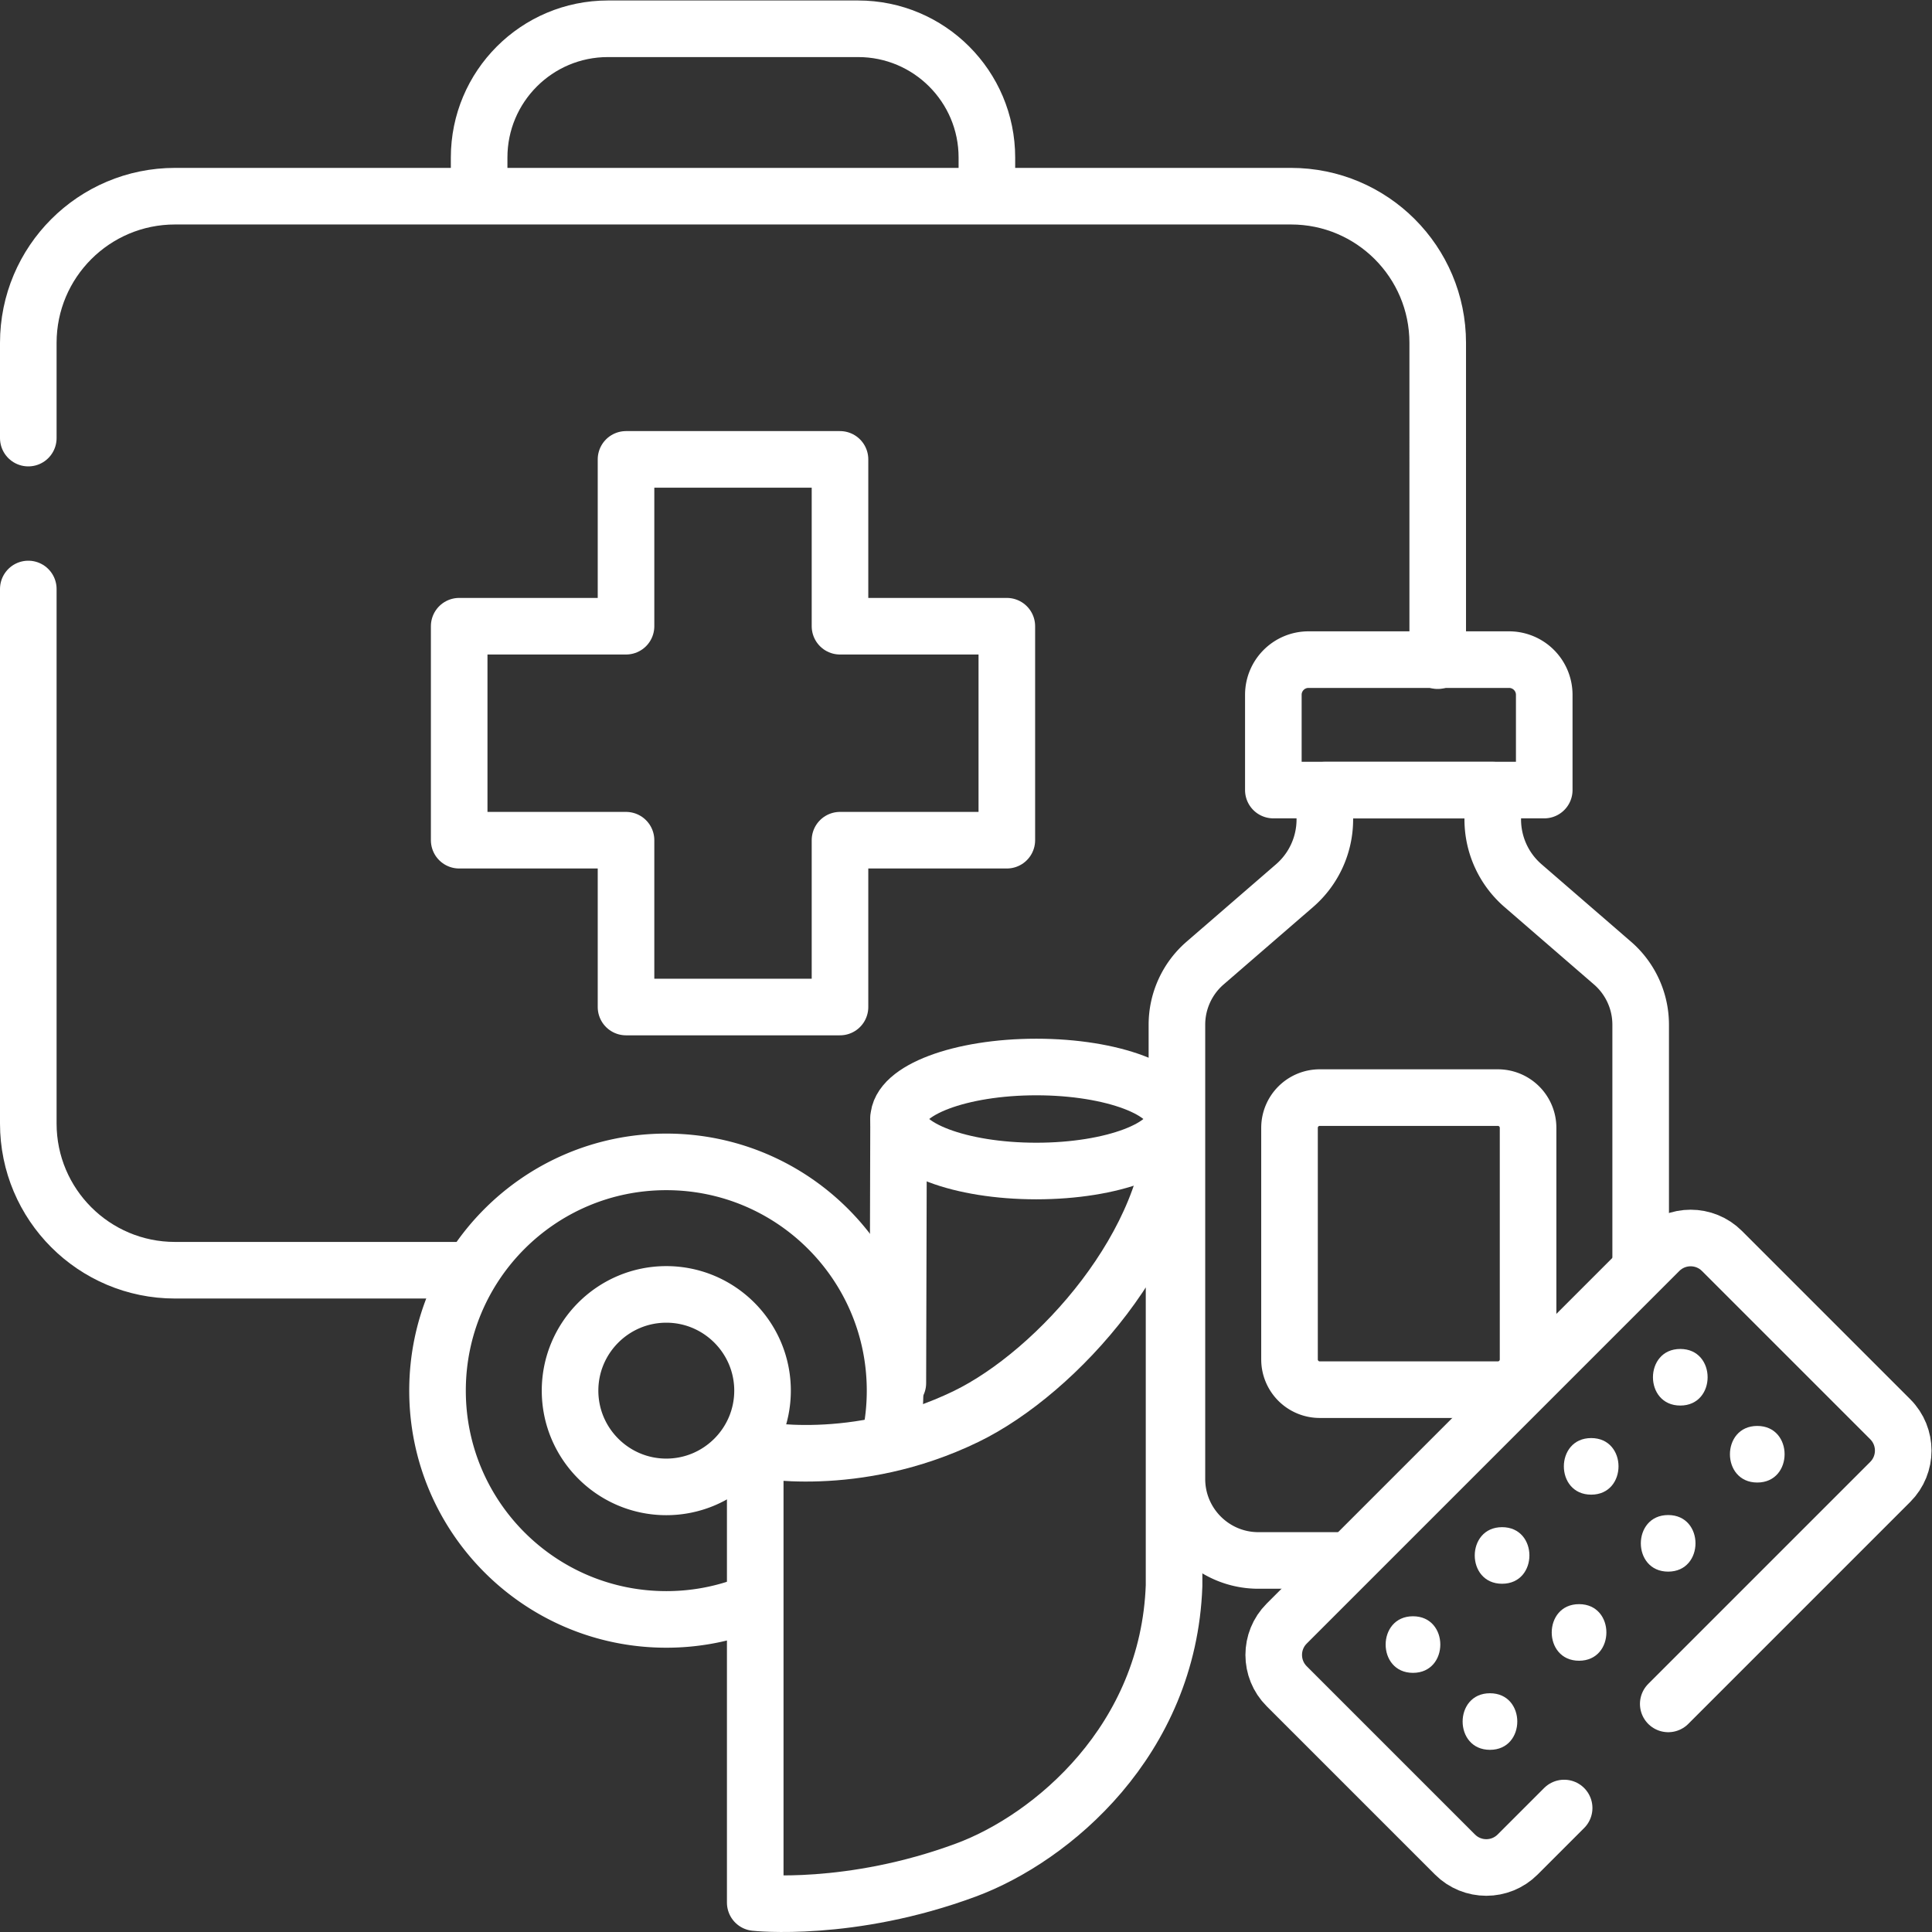
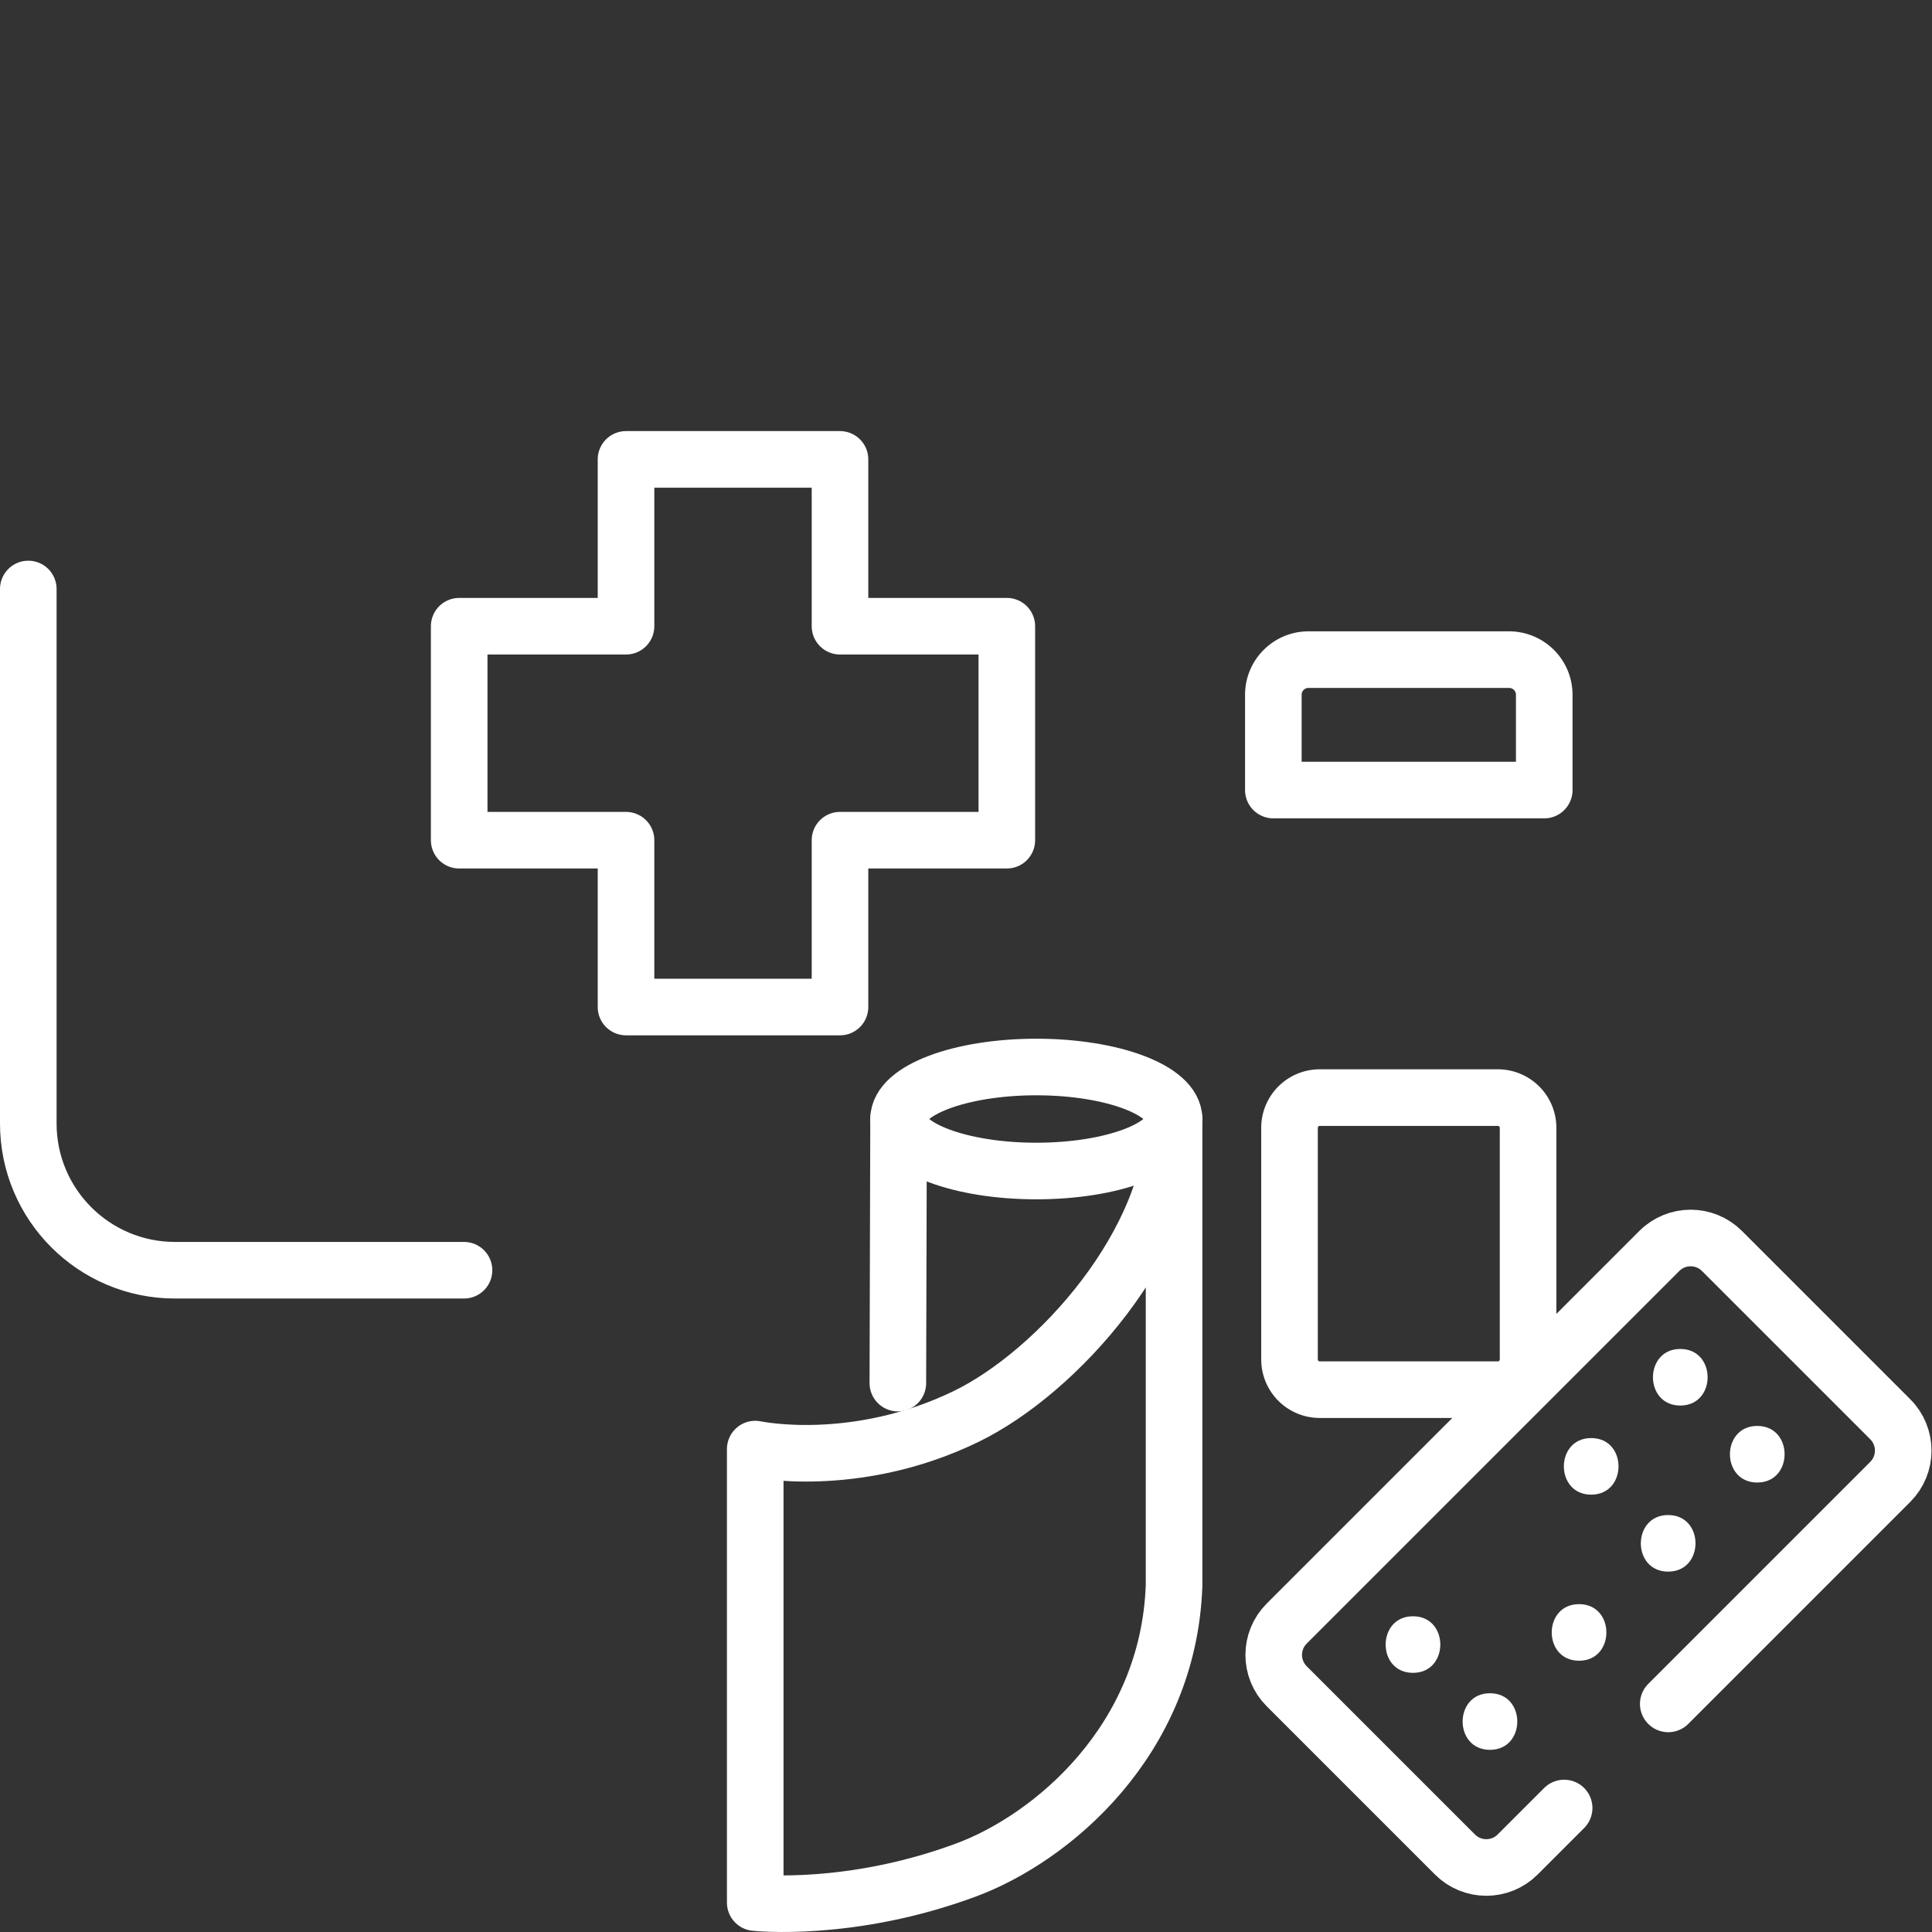
<svg xmlns="http://www.w3.org/2000/svg" version="1.1" width="512" height="512" x="0" y="0" viewBox="0 0 682.667 682.667" style="enable-background:new 0 0 512 512" xml:space="preserve" class="">
  <rect x="0" y="0" width="682.667" height="682.667" fill="#333333" stroke="none" />
  <g>
    <defs>
      <clipPath id="a" clipPathUnits="userSpaceOnUse">
        <path d="M0 512h512V0H0Z" fill="#49b3b0" opacity="1" data-original="#000000" class="" />
      </clipPath>
    </defs>
    <g clip-path="url(#a)" transform="matrix(1.333 0 0 -1.333 0 682.667)">
-       <path d="M0 0v25.232c0 21.479 17.413 38.892 38.893 38.892h295.822c21.479 0 38.891-17.413 38.891-38.892V-59" style="stroke-width:15;stroke-linecap:round;stroke-linejoin:round;stroke-miterlimit:10;stroke-dasharray:none;stroke-opacity:1" transform="translate(7.5 396)" fill="none" stroke="#ffffff" stroke-width="15" stroke-linecap="round" stroke-linejoin="round" stroke-miterlimit="10" stroke-dasharray="none" stroke-opacity="" data-original="#060606" opacity="1" class="" />
      <path d="M0 0h-76.607C-98.087 0-115.5 17.413-115.5 38.892v141.687" style="stroke-width:15;stroke-linecap:round;stroke-linejoin:round;stroke-miterlimit:10;stroke-dasharray:none;stroke-opacity:1" transform="translate(123 175.42)" fill="none" stroke="#ffffff" stroke-width="15" stroke-linecap="round" stroke-linejoin="round" stroke-miterlimit="10" stroke-dasharray="none" stroke-opacity="" data-original="#060606" opacity="1" class="" />
      <path d="M0 0h-44.224v44.223h-56.721V0h-44.224v-56.722h44.224v-44.223h56.721v44.223H0Z" style="stroke-width:15;stroke-linecap:round;stroke-linejoin:round;stroke-miterlimit:10;stroke-dasharray:none;stroke-opacity:1" transform="translate(266.888 346.133)" fill="none" stroke="#ffffff" stroke-width="15" stroke-linecap="round" stroke-linejoin="round" stroke-miterlimit="10" stroke-dasharray="none" stroke-opacity="" data-original="#060606" opacity="1" class="" />
-       <path d="M0 0v8.936c0 18.851 15.281 34.133 34.133 34.133h66.327c18.852 0 34.133-15.282 34.133-34.133V0" style="stroke-width:15;stroke-linecap:round;stroke-linejoin:round;stroke-miterlimit:10;stroke-dasharray:none;stroke-opacity:1" transform="translate(127.007 461.431)" fill="none" stroke="#ffffff" stroke-width="15" stroke-linecap="round" stroke-linejoin="round" stroke-miterlimit="10" stroke-dasharray="none" stroke-opacity="" data-original="#060606" opacity="1" class="" />
-       <path d="M0 0v64.001a21.61 21.61 0 0 1-7.468 16.338l-23.721 20.528a23.203 23.203 0 0 0-8.02 17.546v7.767H-83.72v-7.767a23.202 23.202 0 0 0-8.019-17.546l-23.722-20.528a21.608 21.608 0 0 1-7.468-16.338V-56.405c0-11.932 9.673-21.606 21.606-21.606h23.92" style="stroke-width:15;stroke-linecap:round;stroke-linejoin:round;stroke-miterlimit:10;stroke-dasharray:none;stroke-opacity:1" transform="translate(434.903 176.5)" fill="none" stroke="#ffffff" stroke-width="15" stroke-linecap="round" stroke-linejoin="round" stroke-miterlimit="10" stroke-dasharray="none" stroke-opacity="" data-original="#060606" opacity="1" class="" />
      <path d="M0 0h-47.216a8.01 8.01 0 0 0-8.011 8.011V69.41a8.01 8.01 0 0 0 8.011 8.011H0a8.011 8.011 0 0 0 8.011-8.011V8.011A8.01 8.01 0 0 0 0 0Z" style="stroke-width:15;stroke-linecap:round;stroke-linejoin:round;stroke-miterlimit:10;stroke-dasharray:none;stroke-opacity:1" transform="translate(397.047 143.759)" fill="none" stroke="#ffffff" stroke-width="15" stroke-linecap="round" stroke-linejoin="round" stroke-miterlimit="10" stroke-dasharray="none" stroke-opacity="" data-original="#060606" opacity="1" class="" />
      <path d="M0 0h-71.807v25.25c0 5.149 4.175 9.323 9.325 9.323h53.158A9.323 9.323 0 0 0 0 25.25Z" style="stroke-width:15;stroke-linecap:round;stroke-linejoin:round;stroke-miterlimit:10;stroke-dasharray:none;stroke-opacity:1" transform="translate(409.342 302.703)" fill="none" stroke="#ffffff" stroke-width="15" stroke-linecap="round" stroke-linejoin="round" stroke-miterlimit="10" stroke-dasharray="none" stroke-opacity="" data-original="#060606" opacity="1" class="" />
      <path d="m0 0 58.847 58.847c4.586 4.586 4.586 12.022 0 16.609l-44.608 44.607c-4.586 4.585-12.021 4.585-16.608 0l-98.771-98.771c-4.586-4.586-4.586-12.022 0-16.608l44.608-44.607c4.586-4.586 12.022-4.586 16.608 0l12.327 12.327" style="stroke-width:15;stroke-linecap:round;stroke-linejoin:round;stroke-miterlimit:10;stroke-dasharray:none;stroke-opacity:1" transform="translate(442.214 60.462)" fill="none" stroke="#ffffff" stroke-width="15" stroke-linecap="round" stroke-linejoin="round" stroke-miterlimit="10" stroke-dasharray="none" stroke-opacity="" data-original="#060606" opacity="1" class="" />
      <path d="M0 0c9.652 0 9.668 15 0 15-9.651 0-9.668-15 0-15" style="fill-opacity:1;fill-rule:nonzero;stroke:none" transform="translate(374.549 68.693)" fill="#ffffff" data-original="#060606" class="" opacity="1" />
-       <path d="M0 0c9.652 0 9.668 15 0 15-9.651 0-9.668-15 0-15" style="fill-opacity:1;fill-rule:nonzero;stroke:none" transform="translate(398.168 92.312)" fill="#ffffff" data-original="#060606" class="" opacity="1" />
      <path d="M0 0c9.652 0 9.668 15 0 15-9.651 0-9.668-15 0-15" style="fill-opacity:1;fill-rule:nonzero;stroke:none" transform="translate(421.787 115.931)" fill="#ffffff" data-original="#060606" class="" opacity="1" />
      <path d="M0 0c9.652 0 9.668 15 0 15-9.651 0-9.668-15 0-15" style="fill-opacity:1;fill-rule:nonzero;stroke:none" transform="translate(445.406 139.55)" fill="#ffffff" data-original="#060606" class="" opacity="1" />
      <path d="M0 0c9.652 0 9.668 15 0 15-9.651 0-9.668-15 0-15" style="fill-opacity:1;fill-rule:nonzero;stroke:none" transform="translate(394.954 48.288)" fill="#ffffff" data-original="#060606" class="" opacity="1" />
      <path d="M0 0c9.652 0 9.668 15 0 15-9.651 0-9.668-15 0-15" style="fill-opacity:1;fill-rule:nonzero;stroke:none" transform="translate(418.573 71.907)" fill="#ffffff" data-original="#060606" class="" opacity="1" />
      <path d="M0 0c9.652 0 9.668 15 0 15-9.651 0-9.668-15 0-15" style="fill-opacity:1;fill-rule:nonzero;stroke:none" transform="translate(442.192 95.526)" fill="#ffffff" data-original="#060606" class="" opacity="1" />
      <path d="M0 0c9.651 0 9.668 15 0 15-9.651 0-9.668-15 0-15" style="fill-opacity:1;fill-rule:nonzero;stroke:none" transform="translate(465.812 119.145)" fill="#ffffff" data-original="#060606" class="" opacity="1" />
-       <path d="M0 0c-14.066 0-25.511 11.444-25.511 25.511 0 14.067 11.445 25.511 25.511 25.511 14.066 0 25.511-11.444 25.511-25.511C25.511 11.444 14.066 0 0 0Zm59.246 12.52a60.833 60.833 0 0 1 1.396 12.991c0 33.491-27.151 60.641-60.642 60.641s-60.642-27.15-60.642-60.641S-33.491-35.13 0-35.13a60.53 60.53 0 0 1 20.453 3.536" style="stroke-width:15;stroke-linecap:round;stroke-linejoin:round;stroke-miterlimit:10;stroke-dasharray:none;stroke-opacity:1" transform="translate(176.62 117.989)" fill="none" stroke="#ffffff" stroke-width="15" stroke-linecap="round" stroke-linejoin="round" stroke-miterlimit="10" stroke-dasharray="none" stroke-opacity="" data-original="#060606" opacity="1" class="" />
      <path d="m0 0-.191-70.004" style="stroke-width:15;stroke-linecap:round;stroke-linejoin:round;stroke-miterlimit:10;stroke-dasharray:none;stroke-opacity:1" transform="translate(238.191 215.504)" fill="none" stroke="#ffffff" stroke-width="15" stroke-linecap="round" stroke-linejoin="round" stroke-miterlimit="10" stroke-dasharray="none" stroke-opacity="" data-original="#060606" opacity="1" class="" />
      <path d="M0 0c-1.471-40.991-32.352-66.908-55.144-75.364-30.744-11.405-55.879-8.639-55.879-8.639V36.211s26.374-5.667 55.879 8.639C-30.881 56.614 0 91.171 0 123.706Z" style="stroke-width:15;stroke-linecap:round;stroke-linejoin:round;stroke-miterlimit:10;stroke-dasharray:none;stroke-opacity:1" transform="translate(311.217 91.798)" fill="none" stroke="#ffffff" stroke-width="15" stroke-linecap="round" stroke-linejoin="round" stroke-miterlimit="10" stroke-dasharray="none" stroke-opacity="" data-original="#060606" opacity="1" class="" />
      <path d="M0 0c0-7.614-16.348-13.786-36.513-13.786-20.166 0-36.512 6.172-36.512 13.786s16.346 13.786 36.512 13.786C-16.348 13.786 0 7.614 0 0Z" style="stroke-width:15;stroke-linecap:round;stroke-linejoin:round;stroke-miterlimit:10;stroke-dasharray:none;stroke-opacity:1" transform="translate(311.217 215.504)" fill="none" stroke="#ffffff" stroke-width="15" stroke-linecap="round" stroke-linejoin="round" stroke-miterlimit="10" stroke-dasharray="none" stroke-opacity="" data-original="#060606" opacity="1" class="" />
    </g>
  </g>
</svg>